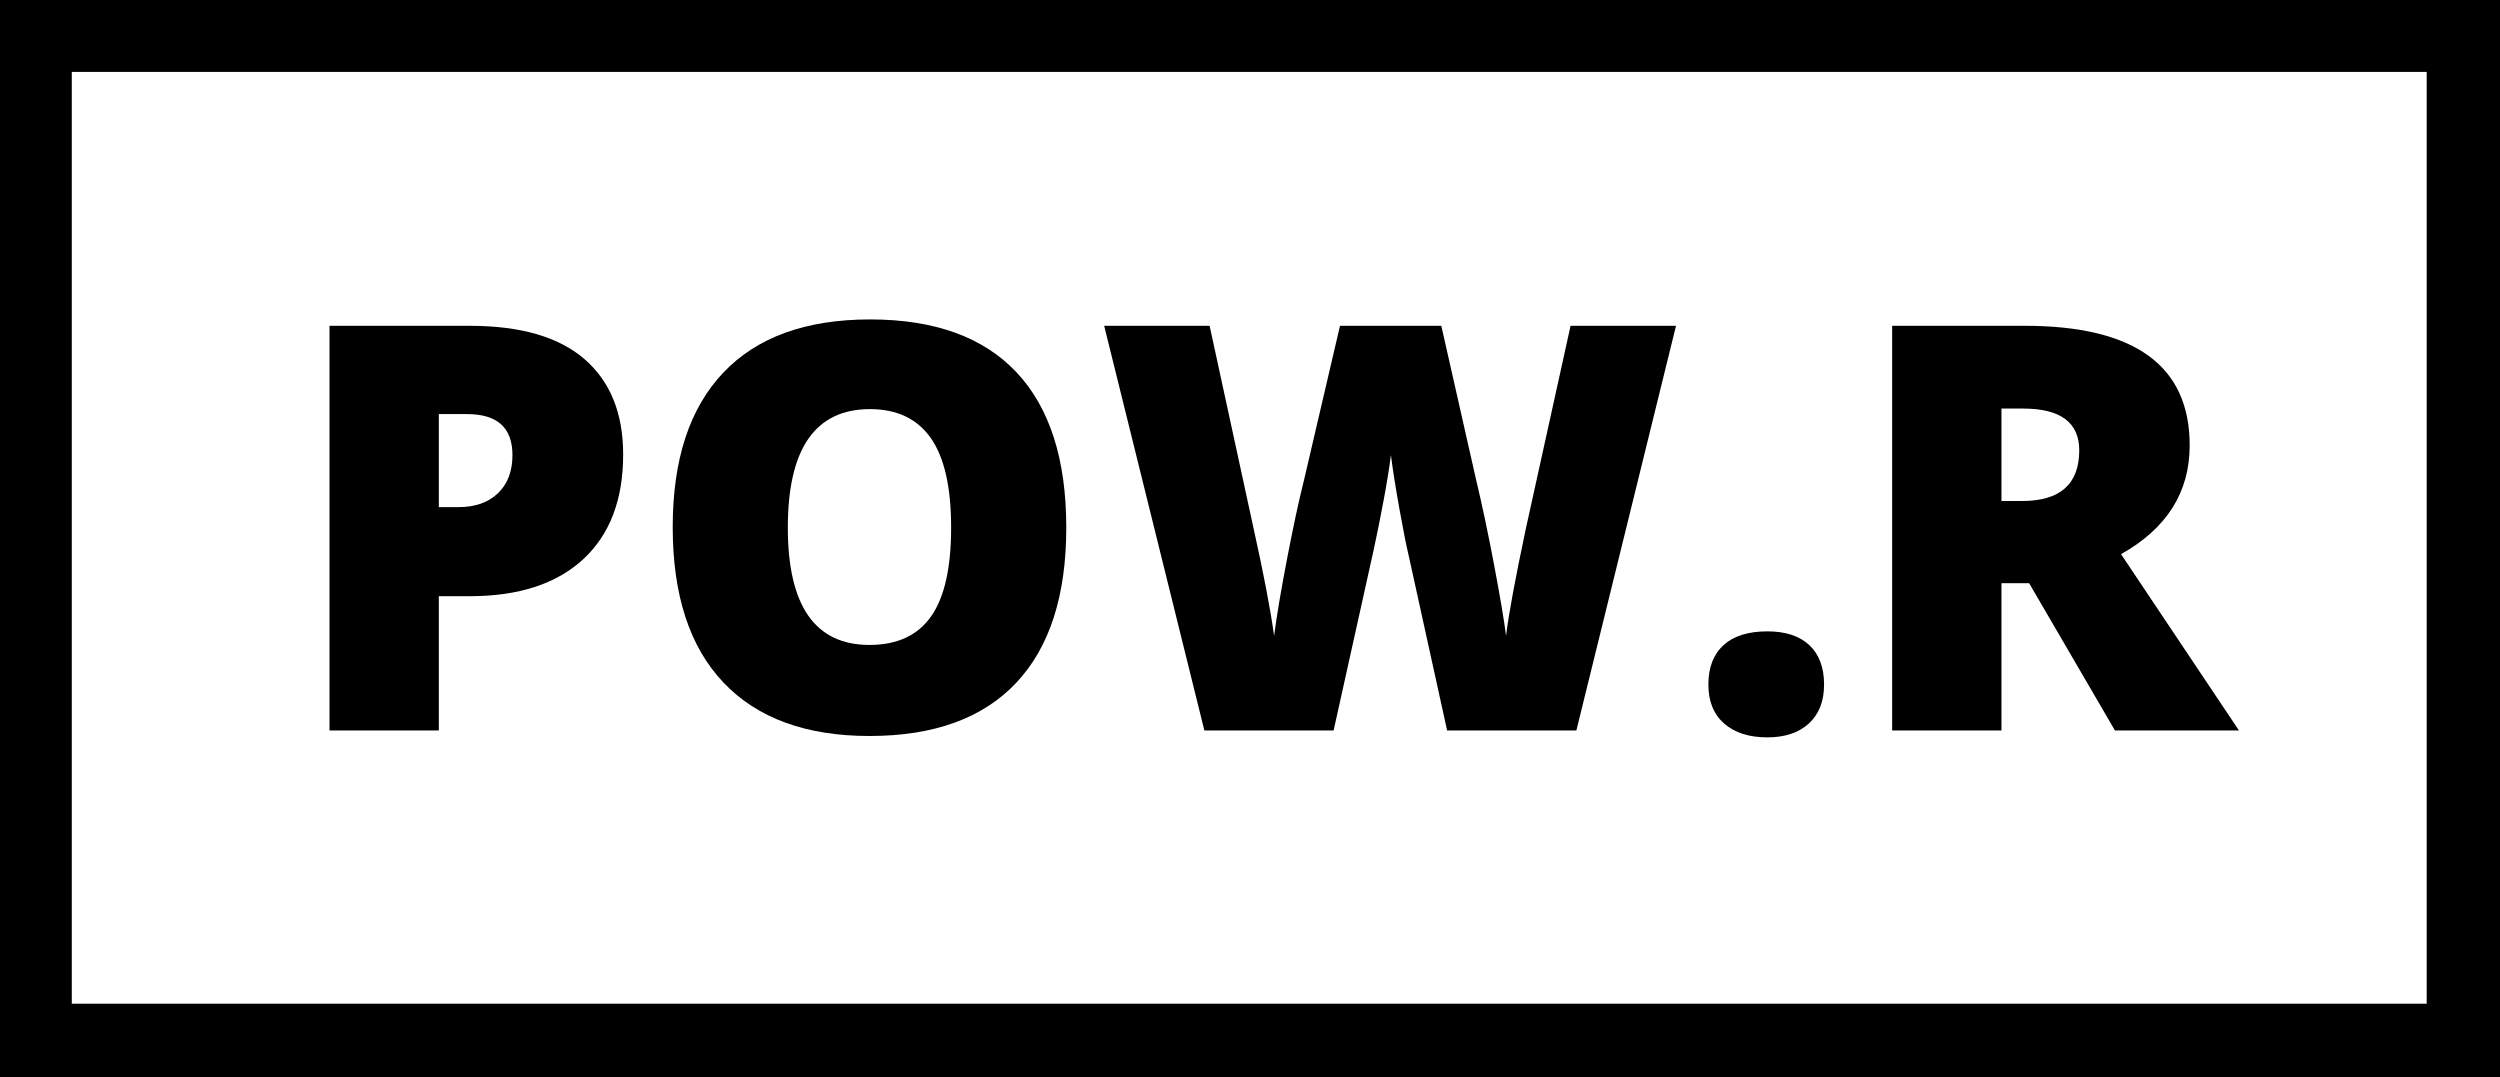
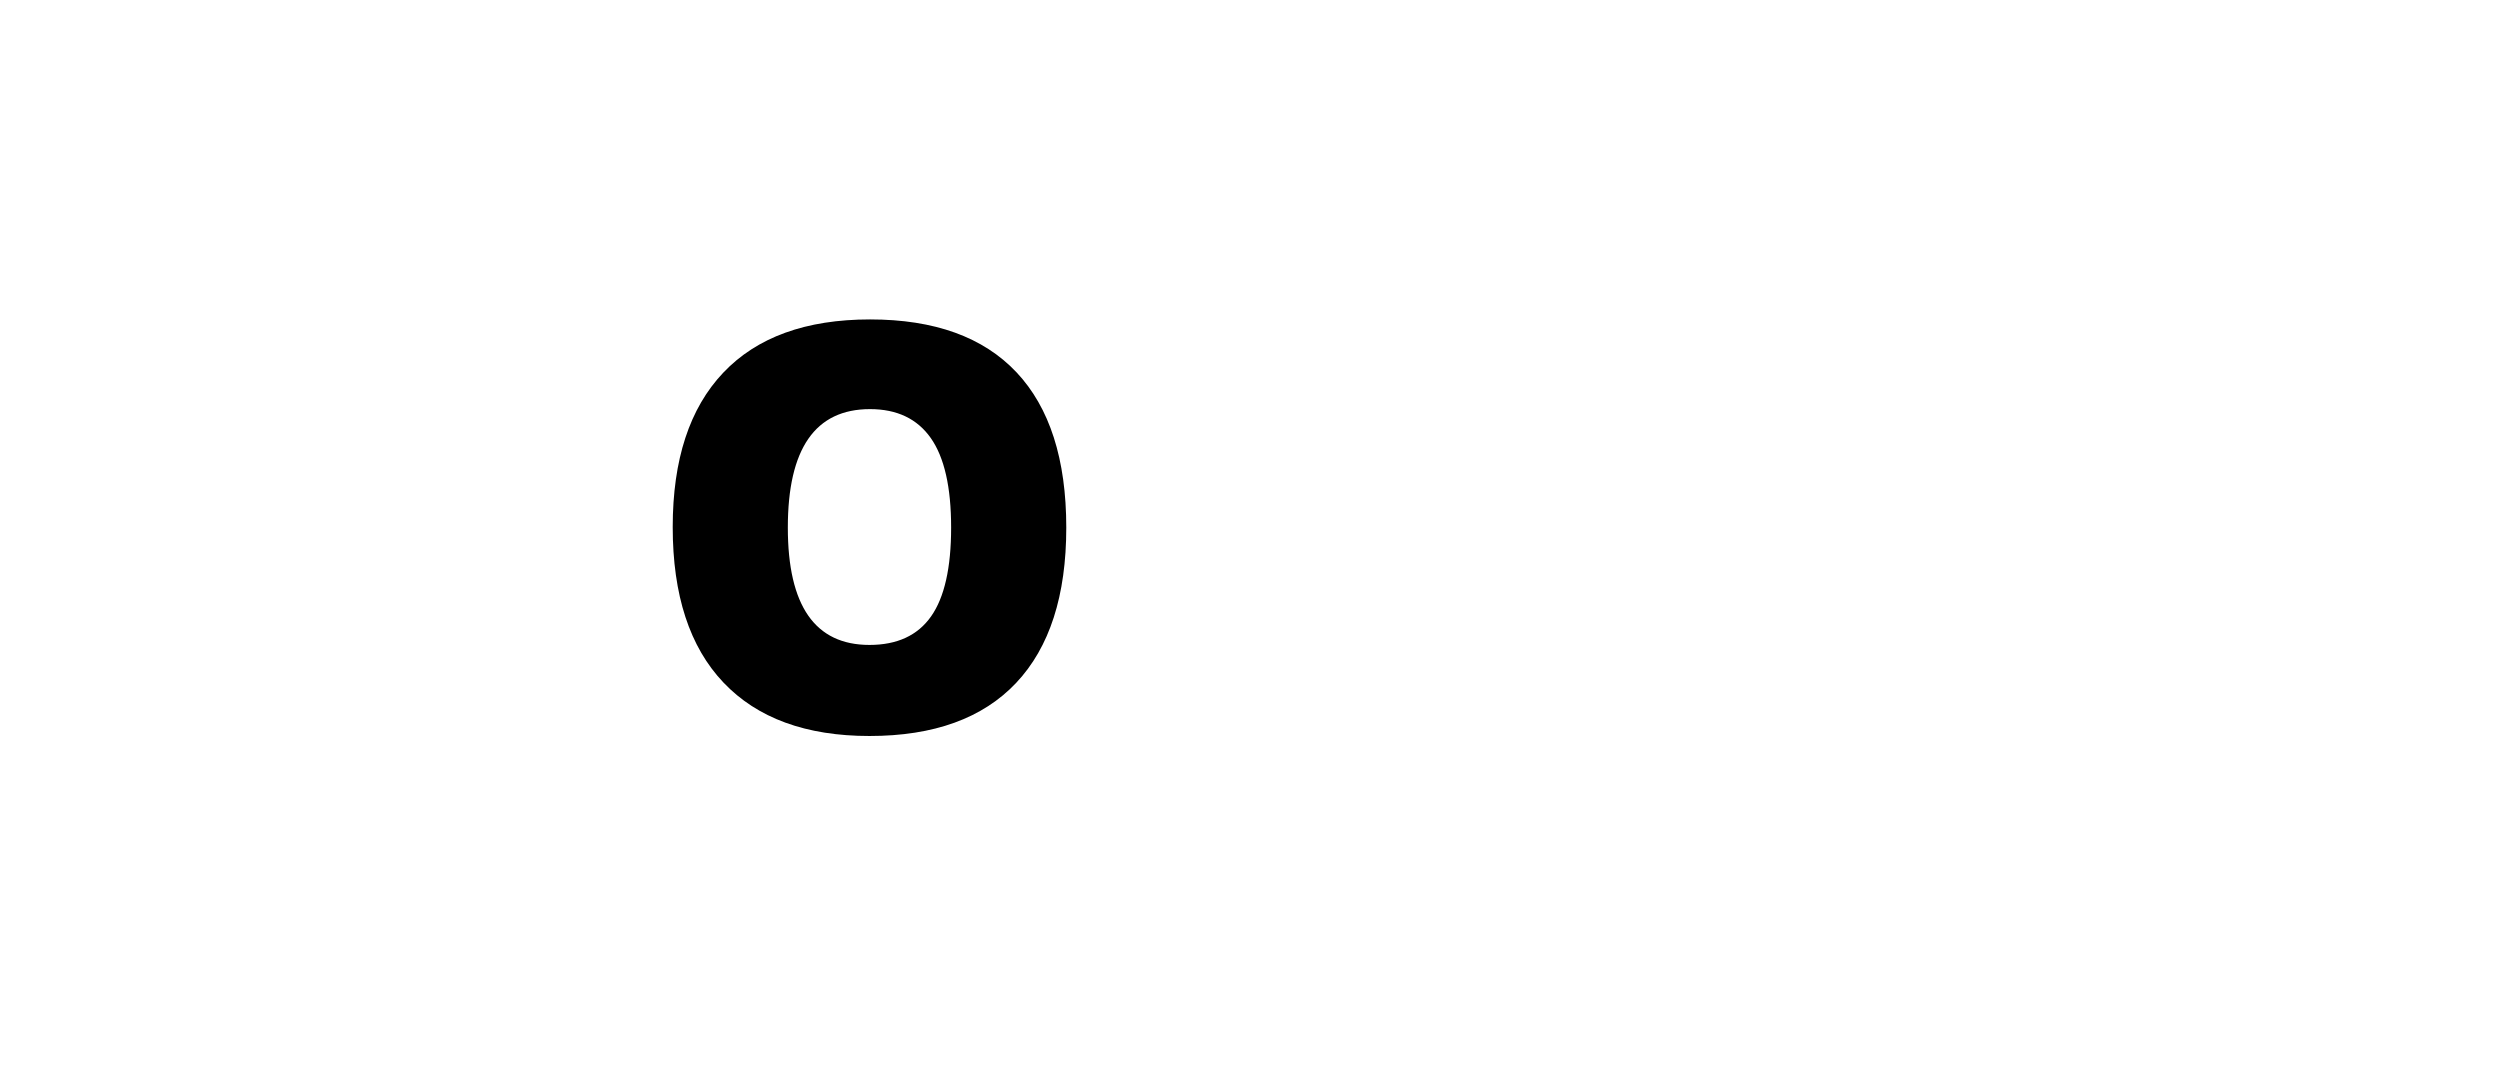
<svg xmlns="http://www.w3.org/2000/svg" version="1.1" id="Layer_1" x="0px" y="0px" viewBox="0 0 188 81" style="enable-background:new 0 0 188 81;" xml:space="preserve">
-   <path d="M182.487,75.478H5.398V5.407h177.089V75.478z M0,0v81h188V0H0z" />
  <g>
-     <path d="M46.862,34.179c0,3.4-1.002,6.026-3.008,7.878c-2.005,1.852-4.853,2.778-8.544,2.778H33v10.095h-8.221v-30.43H35.31   c3.844,0,6.73,0.84,8.659,2.518C45.898,28.698,46.862,31.085,46.862,34.179z M33,38.134h1.499c1.235,0,2.217-0.347,2.945-1.041   s1.093-1.651,1.093-2.872c0-2.054-1.138-3.081-3.413-3.081H33V38.134z" />
-   </g>
+     </g>
  <g>
    <path d="M80.184,39.674c0,5.12-1.256,9.012-3.767,11.676c-2.512,2.665-6.189,3.997-11.031,3.997c-4.773,0-8.433-1.339-10.979-4.017   c-2.546-2.678-3.819-6.577-3.819-11.698c0-5.065,1.266-8.932,3.799-11.604c2.532-2.671,6.213-4.007,11.042-4.007   c4.842,0,8.513,1.325,11.011,3.976C78.935,30.648,80.184,34.54,80.184,39.674z M59.245,39.674c0,5.884,2.047,8.825,6.14,8.825   c2.081,0,3.625-0.715,4.631-2.144c1.006-1.429,1.509-3.656,1.509-6.681c0-3.039-0.51-5.283-1.53-6.733   c-1.02-1.45-2.543-2.175-4.569-2.175C61.306,30.766,59.245,33.735,59.245,39.674z" />
  </g>
  <g>
-     <path d="M118.543,54.931h-9.72l-2.914-13.259c-0.139-0.554-0.357-1.658-0.656-3.309c-0.298-1.651-0.517-3.031-0.656-4.142   c-0.111,0.902-0.292,2.022-0.541,3.361c-0.25,1.339-0.496,2.571-0.74,3.694c-0.242,1.124-1.253,5.675-3.028,13.654h-9.72   l-7.535-30.43h7.93l3.31,15.257c0.749,3.371,1.262,6.057,1.54,8.055c0.181-1.415,0.503-3.337,0.969-5.765   c0.465-2.428,0.898-4.44,1.3-6.036l2.685-11.51h7.619l2.601,11.51c0.444,1.845,0.895,3.975,1.354,6.389   c0.458,2.415,0.763,4.218,0.915,5.412c0.181-1.54,0.673-4.211,1.478-8.013l3.372-15.298h7.93L118.543,54.931z" />
-   </g>
+     </g>
  <g>
-     <path d="M128.47,51.475c0-1.276,0.378-2.261,1.134-2.955c0.756-0.694,1.856-1.041,3.299-1.041c1.374,0,2.428,0.347,3.164,1.041   c0.735,0.694,1.103,1.679,1.103,2.955c0,1.249-0.378,2.224-1.134,2.924c-0.757,0.7-1.801,1.051-3.133,1.051   c-1.374,0-2.456-0.347-3.247-1.041C128.865,53.717,128.47,52.739,128.47,51.475z" />
-   </g>
+     </g>
  <g>
-     <path d="M150.51,43.857v11.073h-8.221v-30.43h9.97c8.27,0,12.405,2.997,12.405,8.992c0,3.525-1.721,6.251-5.162,8.18l8.867,13.259   h-9.325l-6.452-11.073H150.51z M150.51,37.676h1.541c2.872,0,4.308-1.27,4.308-3.809c0-2.095-1.409-3.143-4.225-3.143h-1.624   V37.676z" />
-   </g>
+     </g>
</svg>